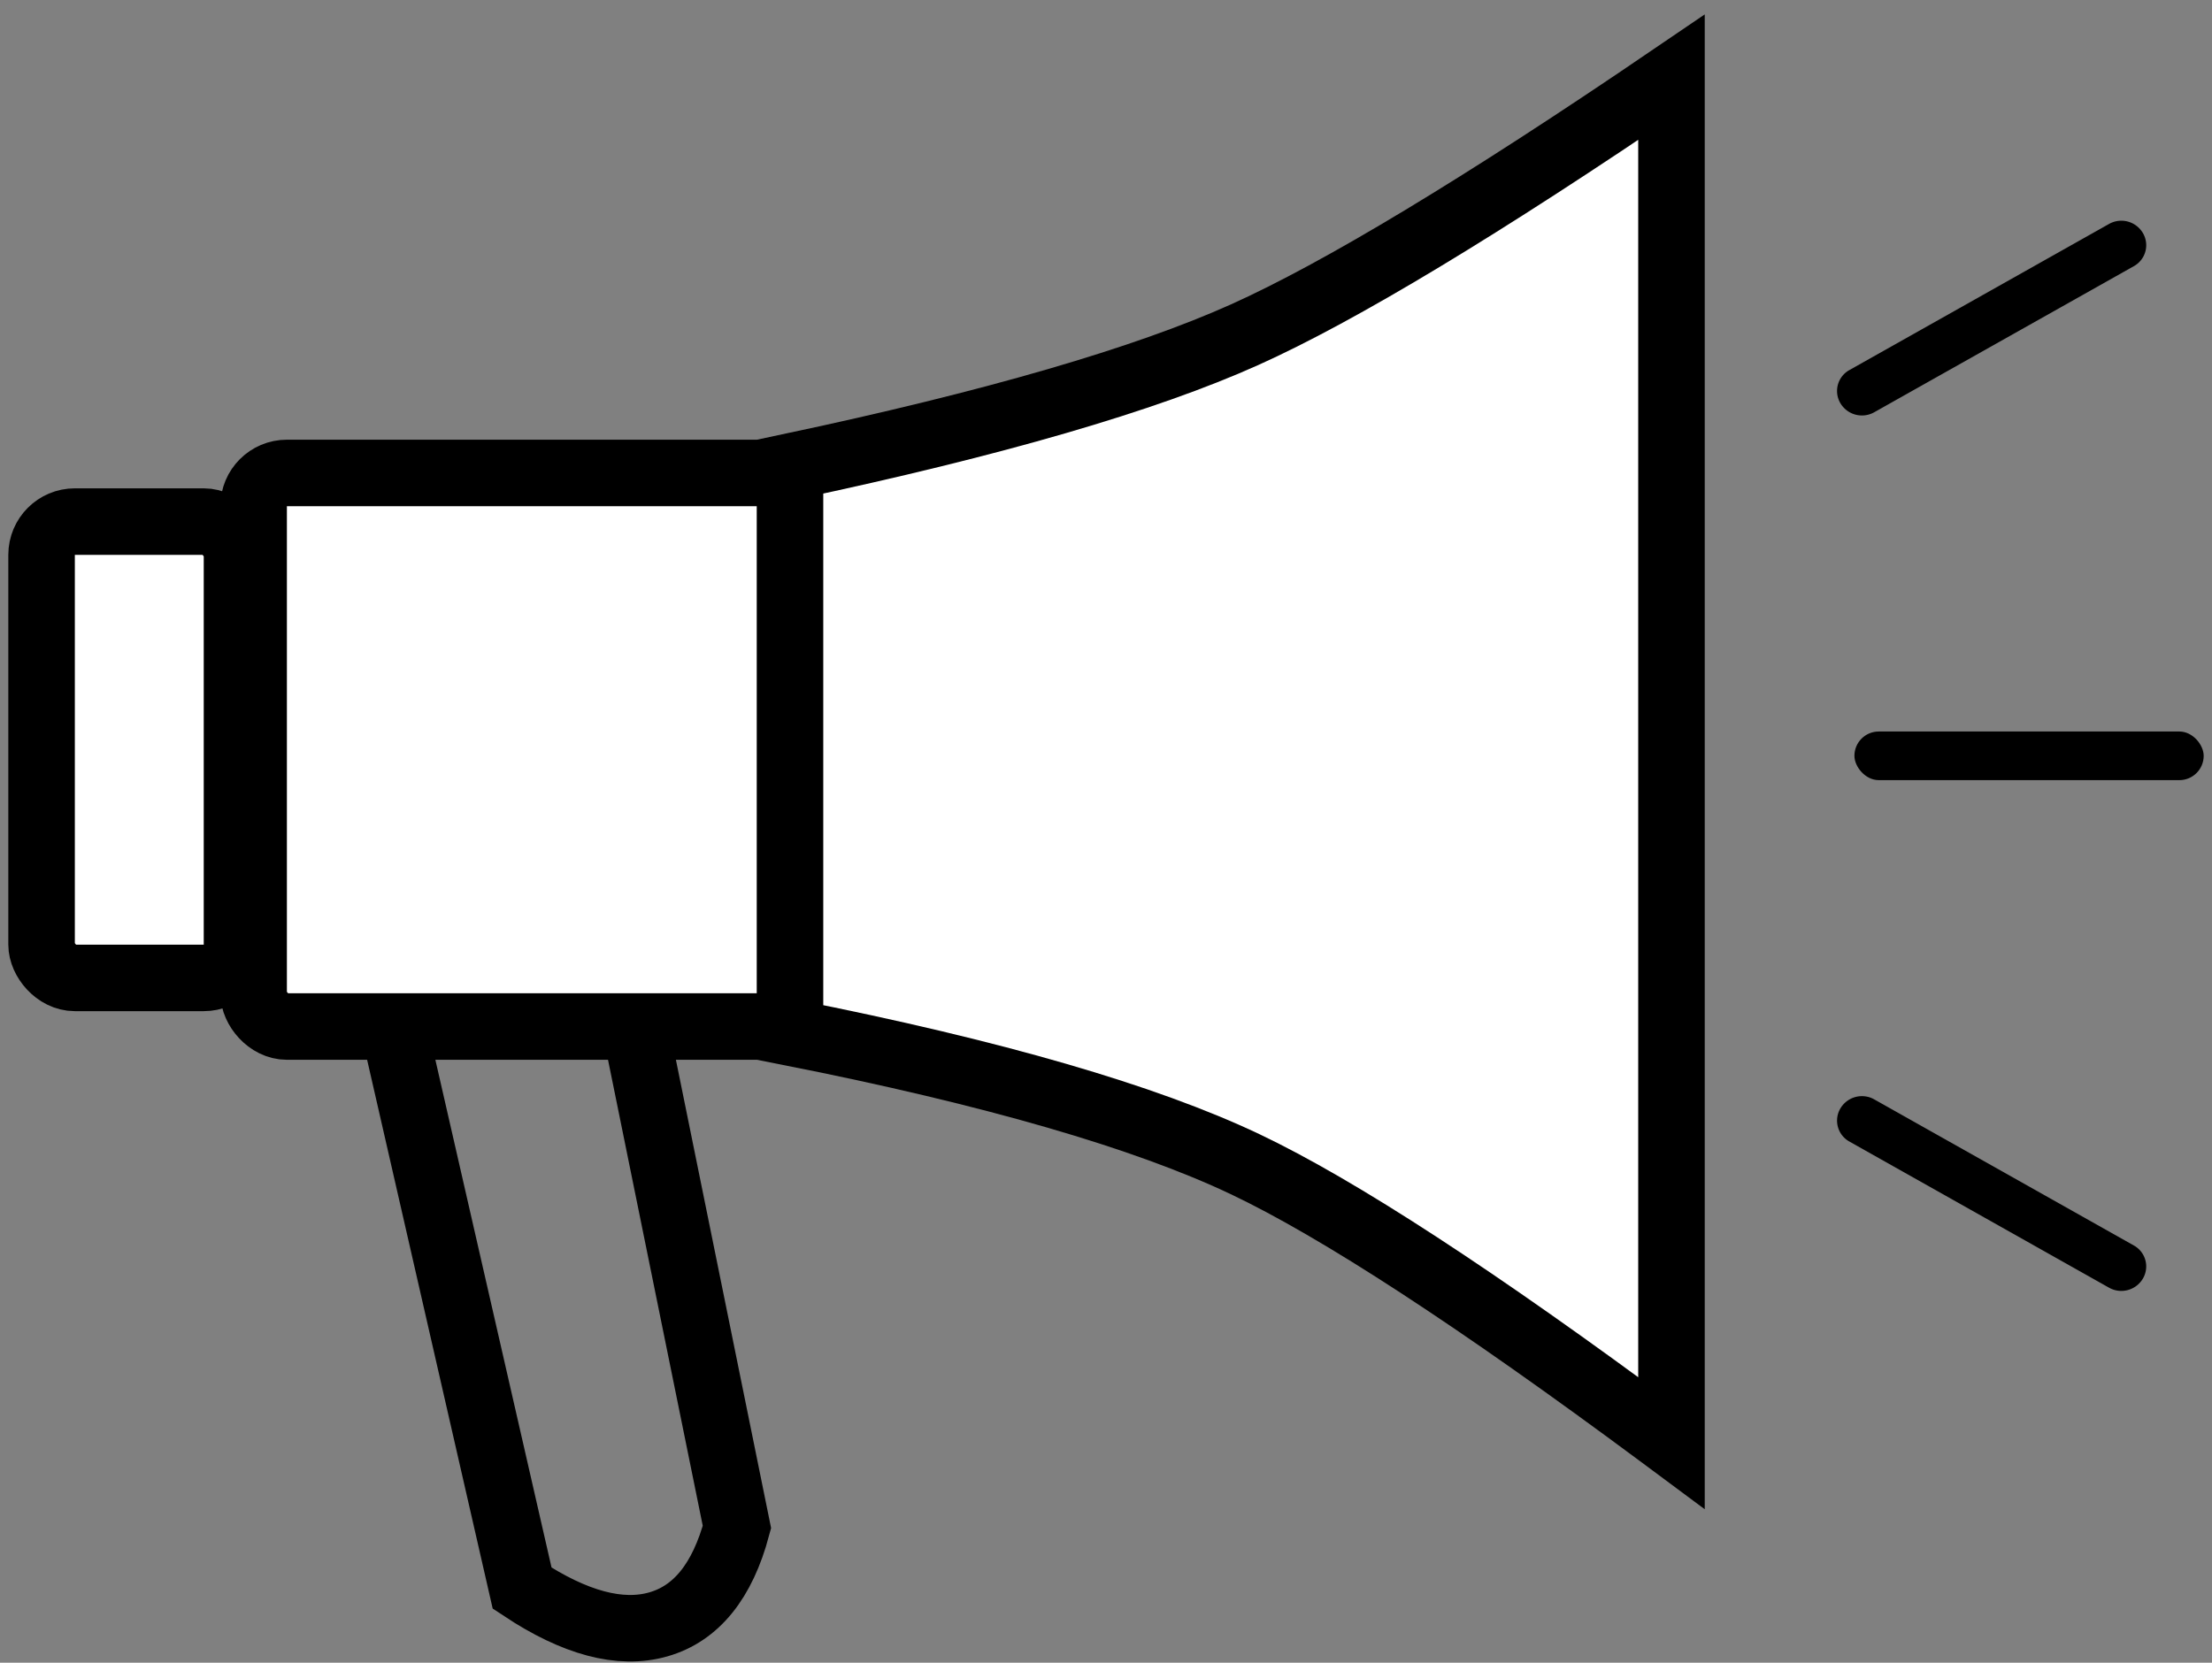
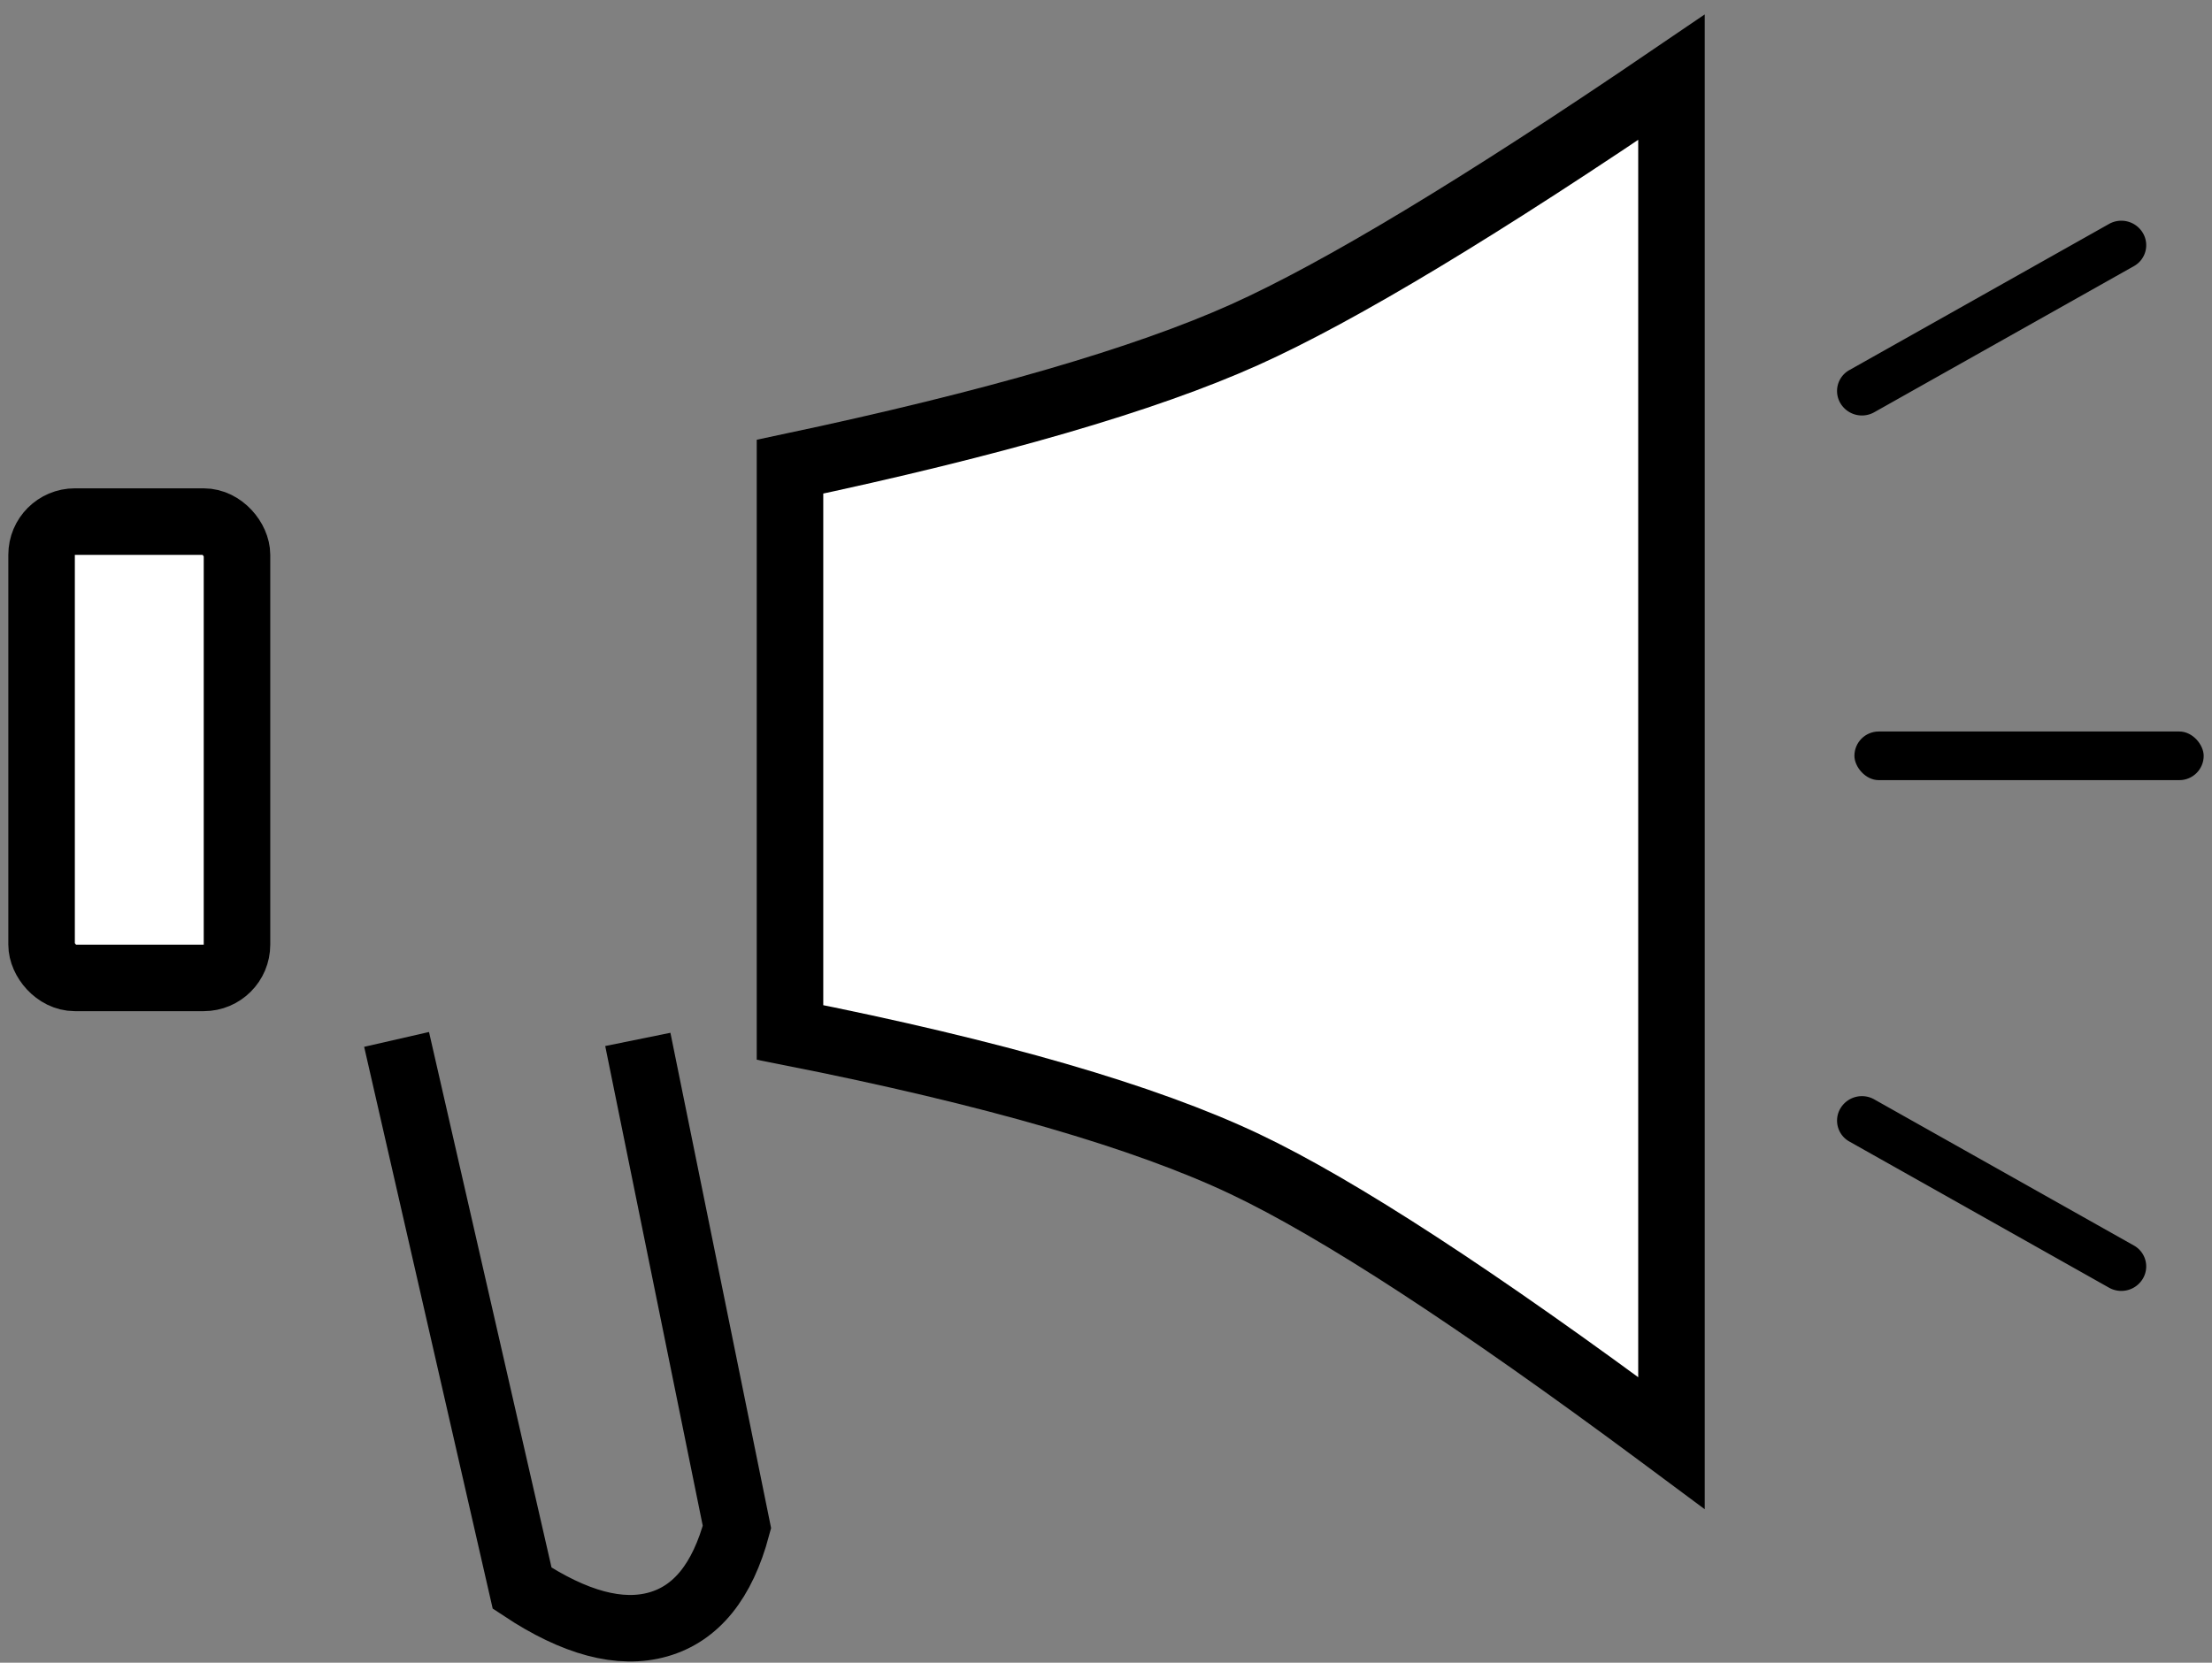
<svg xmlns="http://www.w3.org/2000/svg" height="100" width="133">
  <rect width="100%" height="100%" fill="#808080" stroke="none" />
  <g fill="none" fill-rule="evenodd" transform="translate(.5 .85)">
    <g stroke="#000" stroke-width="4">
-       <rect fill="#fff" height="33.294" rx="2" width="34.25" x="14.75" y="27.594" />
      <path d="M100 3.797V85.94l-.619-.46c-11.083-8.23-19.429-13.661-25.023-16.317C68.368 66.32 59.253 63.667 47 61.24V27.218c12.243-2.596 21.346-5.249 27.32-7.931 5.697-2.558 14.26-7.715 25.68-15.49h0z" fill="#fff" />
      <rect fill="#fff" height="27.444" rx="2" width="11.75" x="2" y="30.519" />
      <path d="M23.345 61.662l7.55 33.005c3.173 2.102 5.902 2.827 8.185 2.177 2.284-.651 3.86-2.603 4.73-5.856l-5.96-29.326" />
    </g>
    <rect fill="#000" height="2.925" rx="1.462" width="21" x="111" y="43.144" />
-     <path d="M112.19 65.268l15.62 8.793a1.44 1.44 0 01.533 1.989 1.505 1.505 0 01-2.032.545L110.689 67.8a1.44 1.44 0 01-.532-1.988 1.505 1.505 0 012.032-.545zm-1.5-43.857l15.62-8.793a1.505 1.505 0 012.033.544 1.44 1.44 0 01-.532 1.99l-15.622 8.793a1.505 1.505 0 01-2.032-.545 1.44 1.44 0 01.532-1.989z" fill="#000" />
+     <path d="M112.19 65.268l15.62 8.793a1.44 1.44 0 01.533 1.989 1.505 1.505 0 01-2.032.545L110.689 67.8a1.44 1.44 0 01-.532-1.988 1.505 1.505 0 012.032-.545zm-1.5-43.857l15.62-8.793a1.505 1.505 0 012.033.544 1.44 1.44 0 01-.532 1.99l-15.622 8.793a1.505 1.505 0 01-2.032-.545 1.44 1.44 0 01.532-1.989" fill="#000" />
  </g>
</svg>